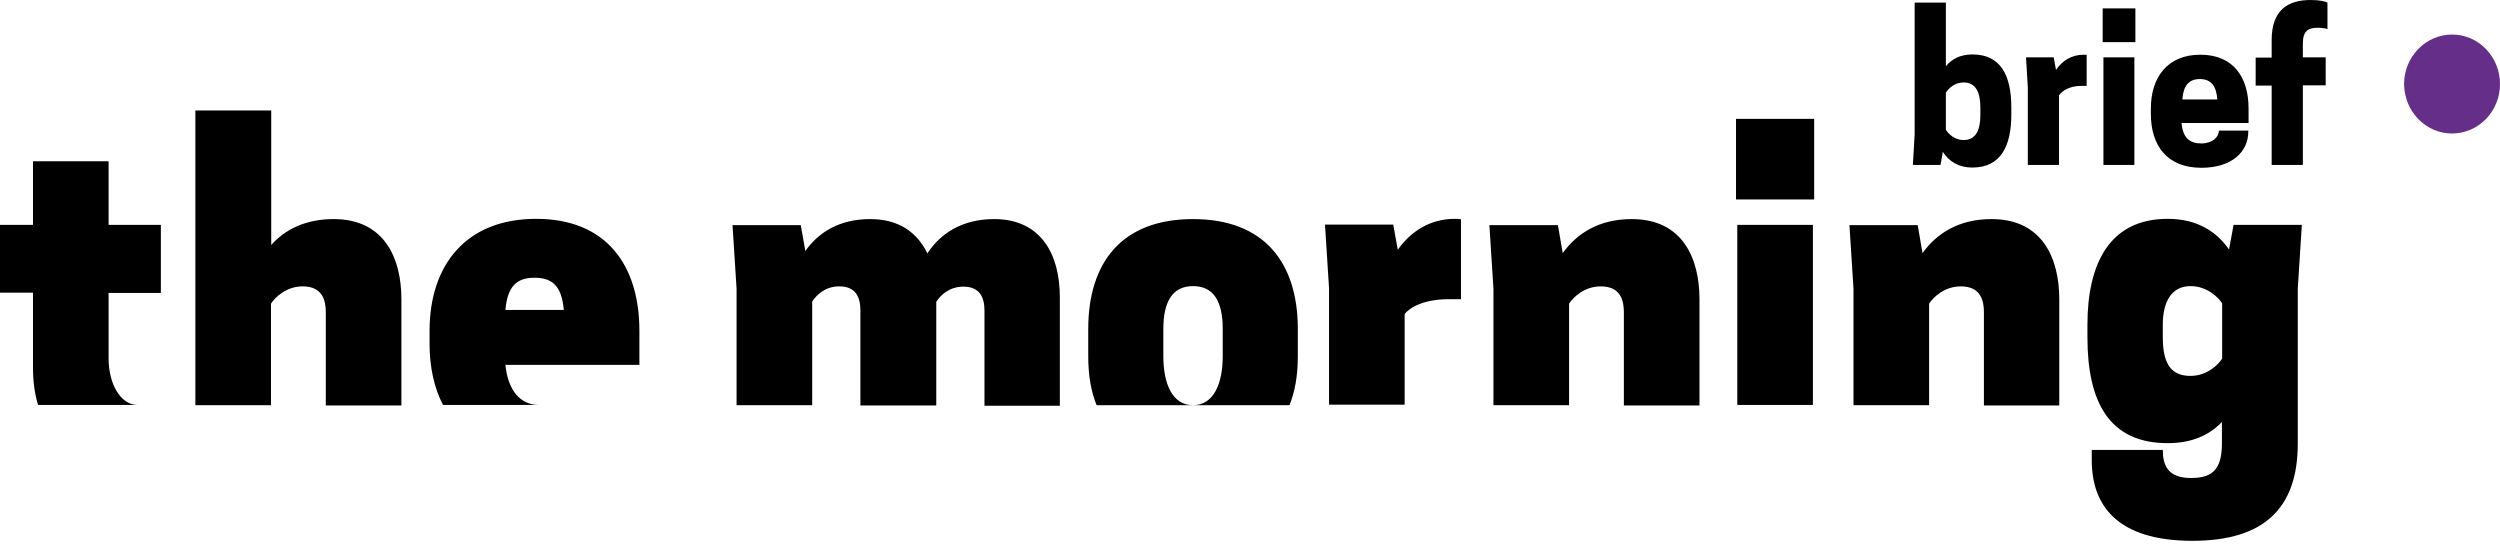
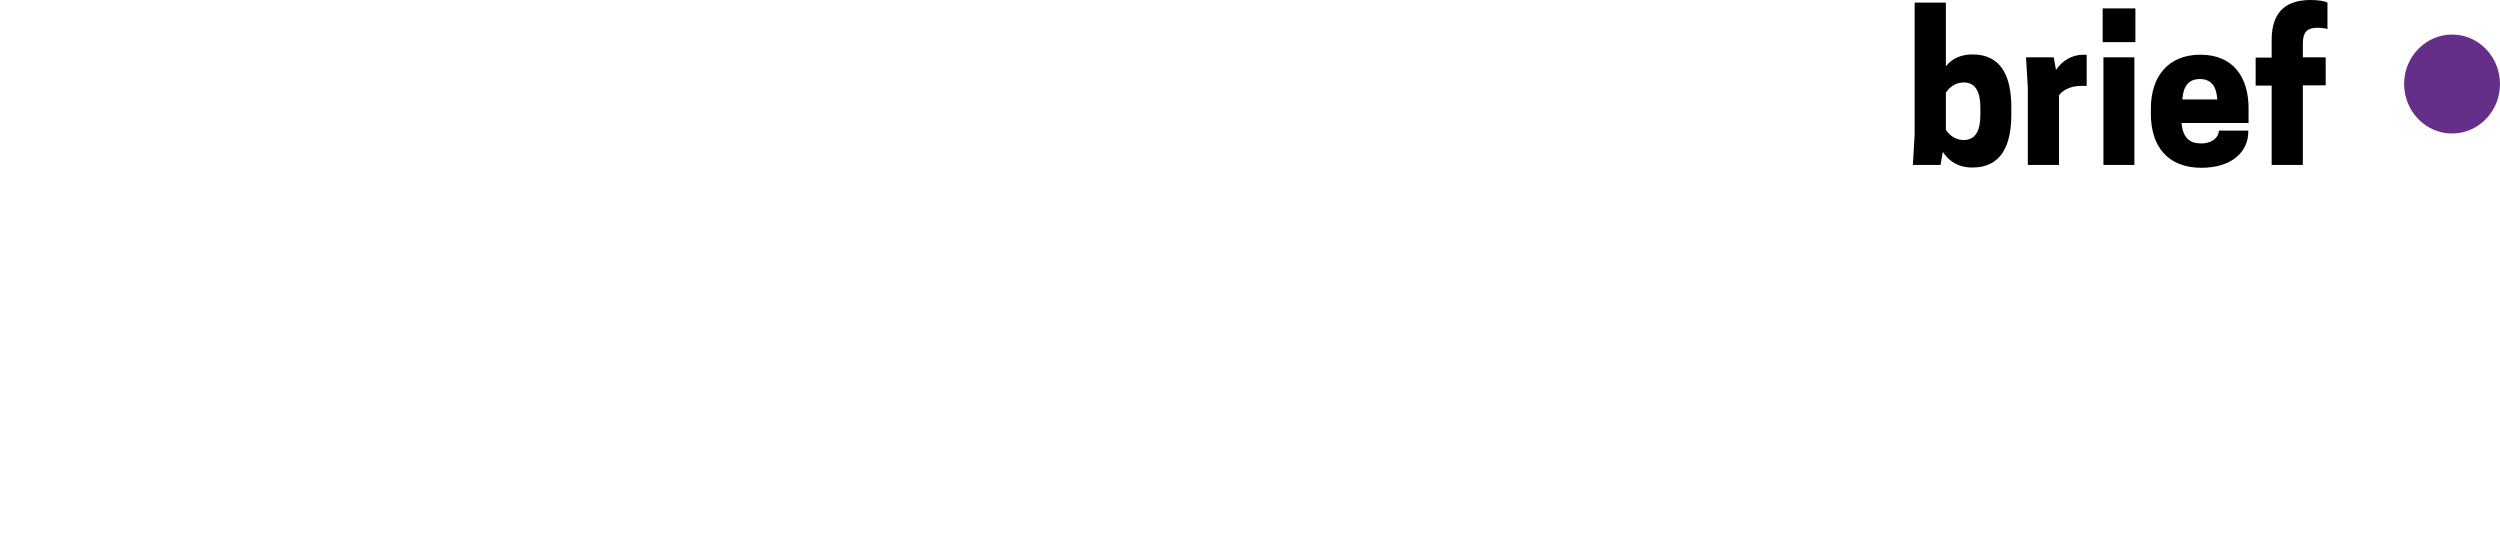
<svg xmlns="http://www.w3.org/2000/svg" width="148" height="33" viewBox="0 0 148 33" fill="none">
-   <path d="M107.324 13.312H102.847V23.973H107.324V13.312ZM6.429 17.34H9.523V13.312H6.429V9.546H1.953V13.312H0V17.325H1.953V21.726C1.953 22.609 2.058 23.338 2.253 23.973H8.156C7.135 23.973 6.429 22.733 6.429 21.215V17.34ZM23.763 23.988V17.712C23.763 15.326 22.787 12.97 19.752 12.97C18.1 12.97 16.883 13.575 16.057 14.505V6.54H11.566V23.988H16.042V17.976C16.283 17.604 16.944 16.953 17.92 16.953C19.137 16.953 19.287 17.852 19.287 18.487V24.004H23.763V23.988ZM29.921 18.348C30.042 16.938 30.597 16.442 31.649 16.442C32.7 16.442 33.256 16.938 33.376 18.348H29.921ZM29.921 21.602H37.852V19.587C37.852 15.698 35.9 12.955 31.739 12.955C27.578 12.955 25.43 15.698 25.43 19.587V20.347C25.43 21.726 25.701 22.966 26.226 23.973H31.904C30.793 23.973 30.072 23.105 29.921 21.602ZM62.742 23.988V17.588C62.742 15.078 61.645 12.97 58.852 12.97C56.974 12.97 55.682 13.807 54.901 15.001C54.315 13.792 53.249 12.97 51.521 12.97C49.719 12.97 48.472 13.73 47.676 14.861L47.406 13.327H43.365L43.605 17.093V23.988H48.082V17.852C48.322 17.48 48.833 16.953 49.689 16.953C50.665 16.953 50.936 17.604 50.936 18.363V24.004H55.427V17.867C55.667 17.495 56.178 16.969 57.034 16.969C58.01 16.969 58.281 17.619 58.281 18.379V24.02H62.742V23.988ZM76.336 23.988C76.666 23.183 76.831 22.222 76.831 21.091V19.479C76.831 15.589 74.879 12.97 70.628 12.97C66.362 12.97 64.424 15.589 64.424 19.479V21.091C64.424 22.222 64.59 23.183 64.92 23.988H70.628C69.411 23.988 68.87 22.733 68.87 21.091V19.479C68.87 17.852 69.411 16.938 70.628 16.938C71.844 16.938 72.385 17.836 72.385 19.479V21.091C72.385 22.718 71.844 23.988 70.628 23.988H76.336ZM85.754 17.712H86.49V12.986C86.37 12.955 86.249 12.955 86.129 12.955C84.672 12.955 83.531 13.683 82.75 14.784L82.479 13.296H78.439L78.679 17.062V23.957H83.155V18.596C83.441 18.208 84.297 17.712 85.754 17.712ZM100.609 23.988V17.712C100.609 15.326 99.633 12.97 96.599 12.97C94.676 12.97 93.354 13.807 92.513 14.985L92.228 13.327H88.172L88.412 17.093V23.988H92.889V17.976C93.129 17.604 93.79 16.953 94.766 16.953C95.983 16.953 96.133 17.852 96.133 18.487V24.004H100.609V23.988ZM102.772 11.808H107.399V7.035H102.772V11.808ZM121.909 23.988V17.712C121.909 15.326 120.933 12.97 117.898 12.97C115.976 12.97 114.654 13.807 113.813 14.985L113.527 13.327H109.487L109.727 17.093V23.988H114.203V17.976C114.444 17.604 115.104 16.953 116.081 16.953C117.297 16.953 117.448 17.852 117.448 18.487V24.004H121.909V23.988ZM131.552 21.23C131.312 21.602 130.651 22.253 129.675 22.253C128.578 22.253 128.037 21.602 128.037 19.975V19.216C128.037 17.836 128.578 16.938 129.675 16.938C130.651 16.938 131.312 17.588 131.552 17.96V21.23ZM136.269 13.312H132.228L131.958 14.768C131.222 13.714 130.08 12.955 128.323 12.955C124.913 12.955 123.576 15.574 123.576 19.216V19.975C123.576 23.864 124.913 26.235 128.323 26.235C129.765 26.235 130.801 25.755 131.537 24.98V26.266C131.537 27.893 130.876 28.297 129.69 28.297C128.323 28.297 128.037 27.522 128.037 26.638H123.832V27.243C123.832 29.908 125.319 32.016 129.795 32.016C133.956 32.016 136.028 30.156 136.028 26.266V17.093L136.269 13.312Z" fill="black" />
  <path d="M136.329 2.572C136.329 1.798 136.675 1.643 137.23 1.643C137.426 1.643 137.726 1.689 137.786 1.72V0.155C137.681 0.093 137.351 0 136.795 0C135.413 0 134.482 0.62 134.482 2.371V3.409H133.535V5.067H134.482V9.763H136.329V5.052H137.681V3.394H136.329V2.572ZM130.231 4.68C130.877 4.68 131.207 5.067 131.267 5.889H129.194C129.254 5.067 129.585 4.68 130.231 4.68ZM133.115 7.268V6.415C133.115 4.571 132.213 3.239 130.261 3.239C128.323 3.239 127.332 4.571 127.332 6.415V6.756C127.332 8.6 128.278 9.933 130.321 9.933C132.108 9.933 133.1 9.003 133.1 7.779V7.733H131.357C131.357 8.12 130.967 8.492 130.321 8.492C129.63 8.492 129.224 8.167 129.149 7.283H133.115V7.268ZM126.415 0.496H124.478V2.495H126.415V0.496ZM124.523 9.763H126.355V3.394H124.523V9.763ZM123.351 3.239C122.63 3.239 122.074 3.611 121.714 4.138L121.579 3.394H119.941L120.047 5.191V9.763H121.894V5.641C122.059 5.408 122.48 5.083 123.216 5.083H123.531V3.254C123.486 3.239 123.411 3.239 123.351 3.239ZM115.195 5.486C115.345 5.253 115.691 4.881 116.246 4.881C116.952 4.881 117.238 5.439 117.238 6.369V6.803C117.238 7.733 116.952 8.291 116.246 8.291C115.706 8.291 115.345 7.919 115.195 7.686V5.486ZM115.195 0.155H113.347V7.965L113.242 9.763H114.879L115.015 8.988C115.36 9.53 115.916 9.918 116.772 9.918C118.454 9.918 119.07 8.631 119.07 6.787V6.354C119.07 4.509 118.469 3.223 116.772 3.223C116.036 3.223 115.54 3.502 115.195 3.921V0.155Z" fill="black" />
  <path d="M145.161 7.903C146.723 7.903 148 6.601 148 4.974C148 3.363 146.738 2.045 145.161 2.045C143.599 2.045 142.322 3.363 142.322 4.974C142.337 6.601 143.599 7.903 145.161 7.903Z" fill="#652F89" />
</svg>